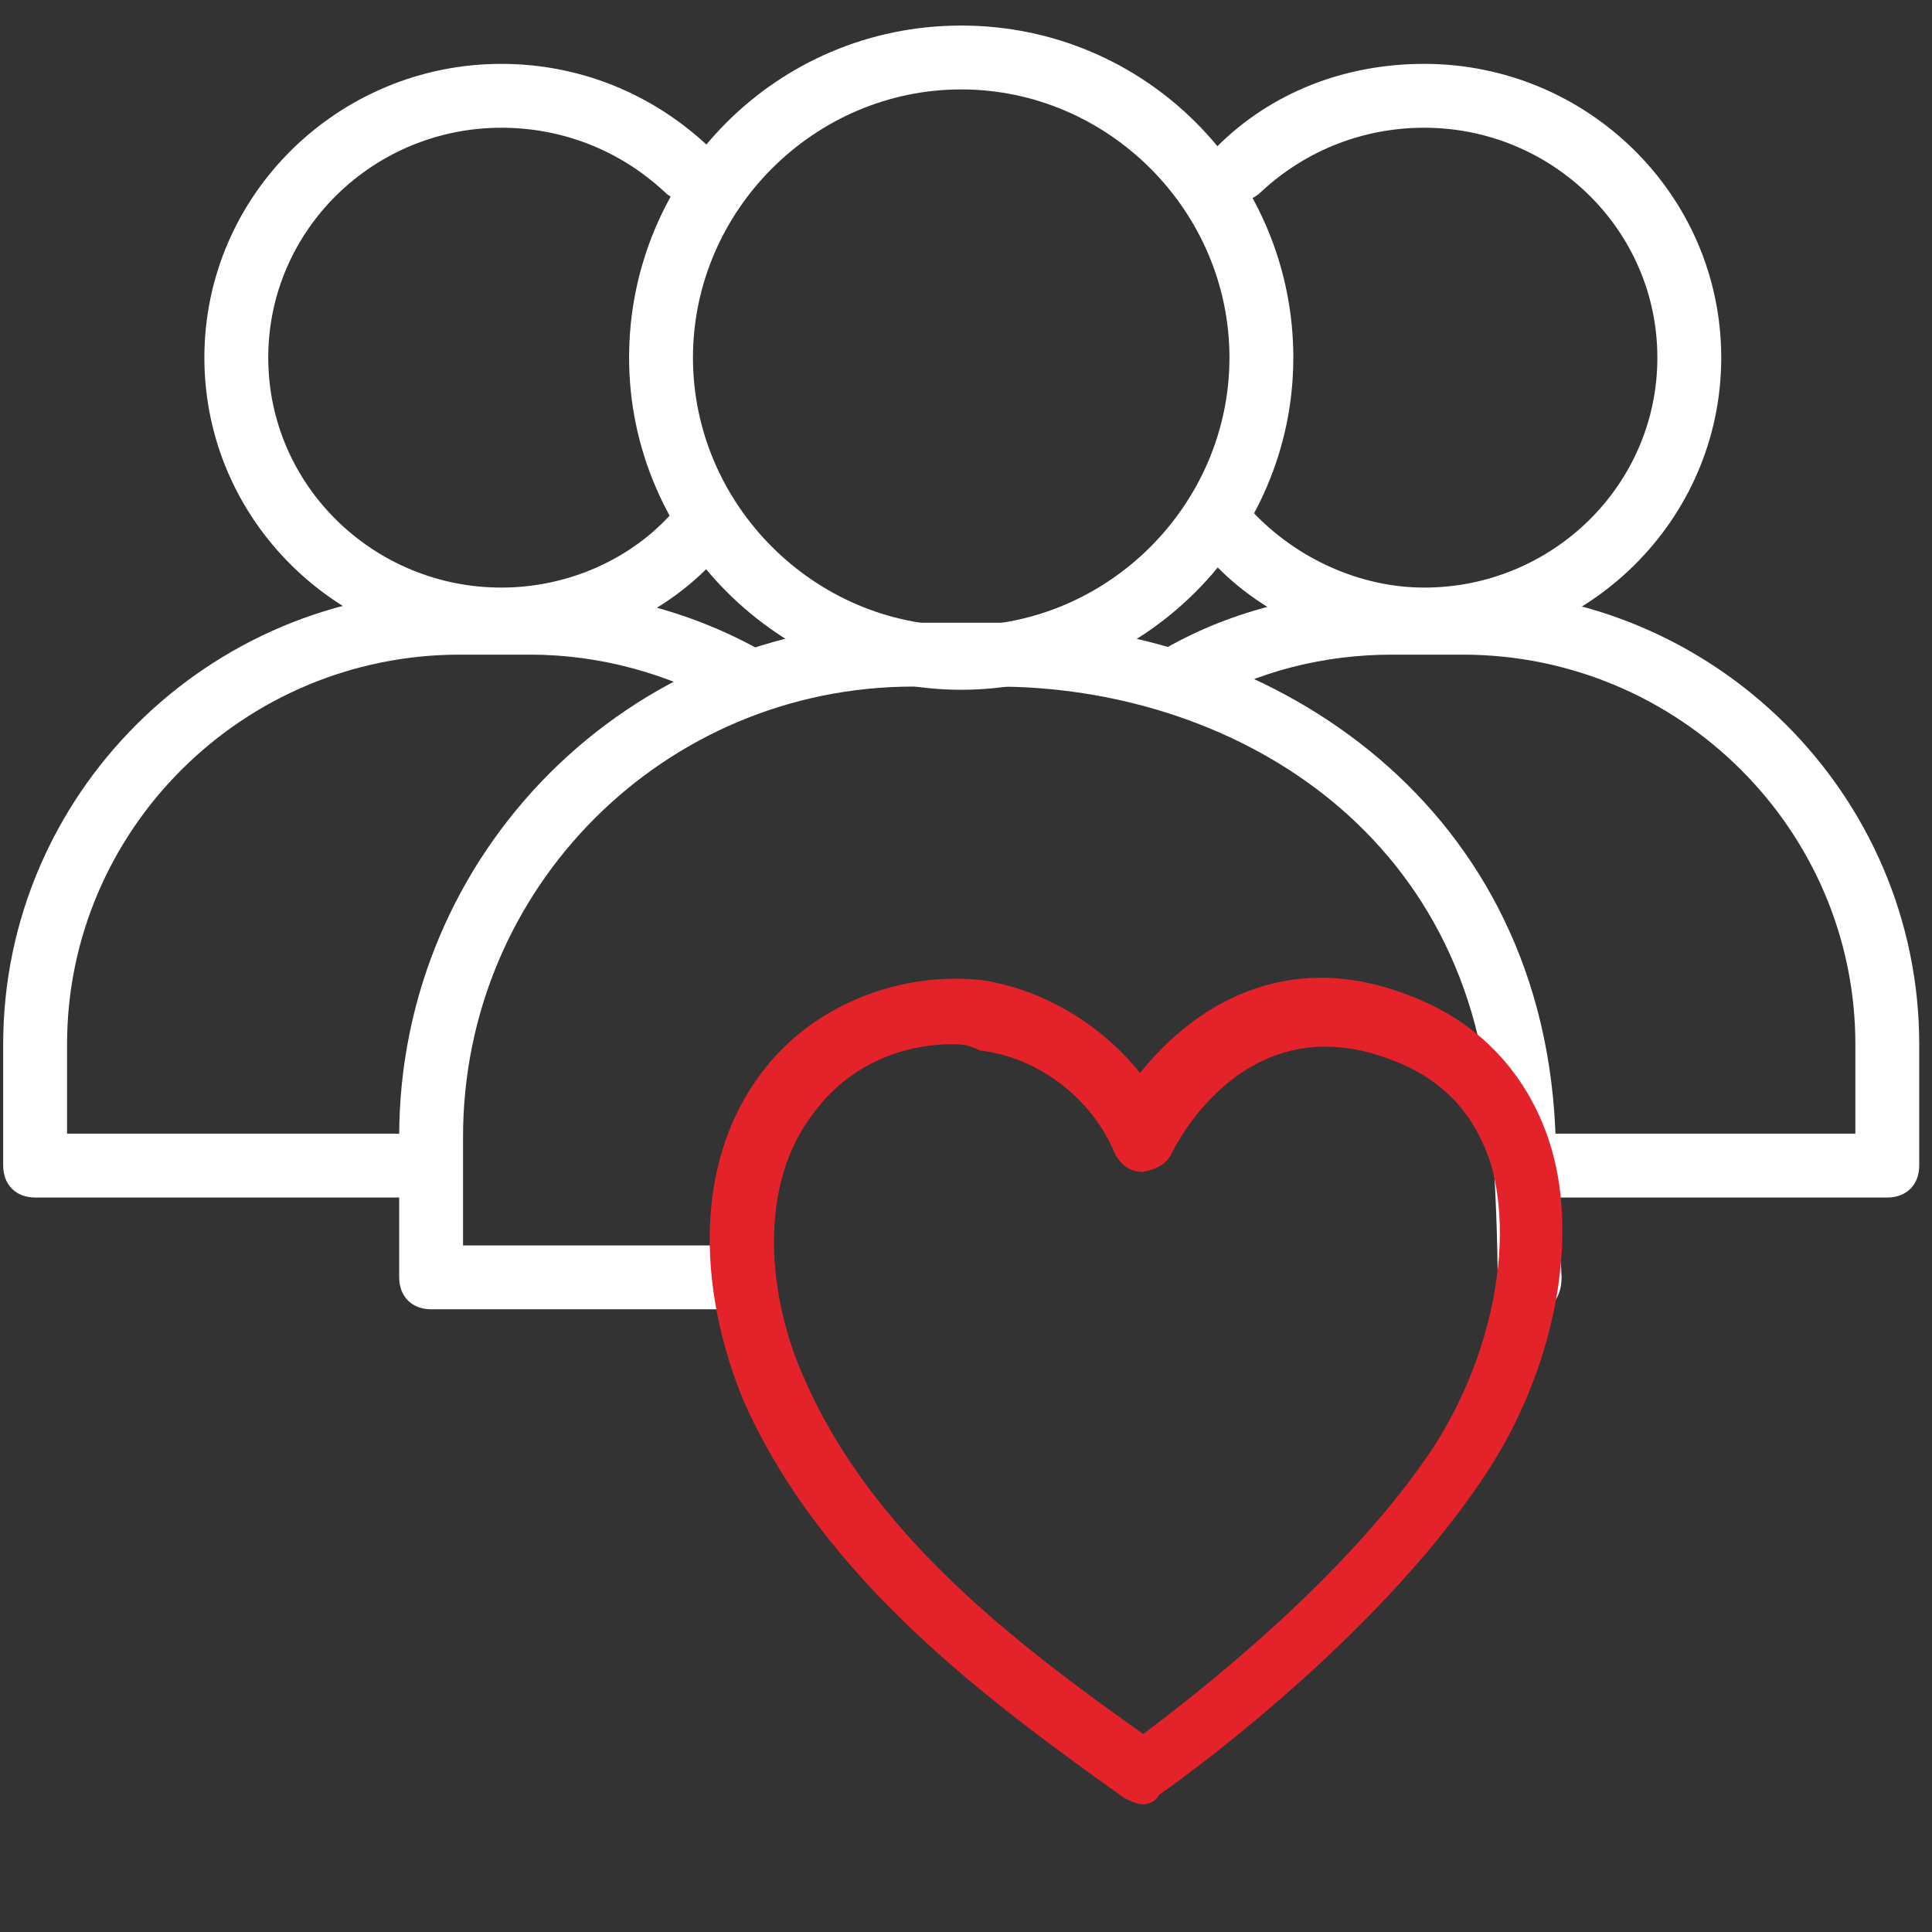
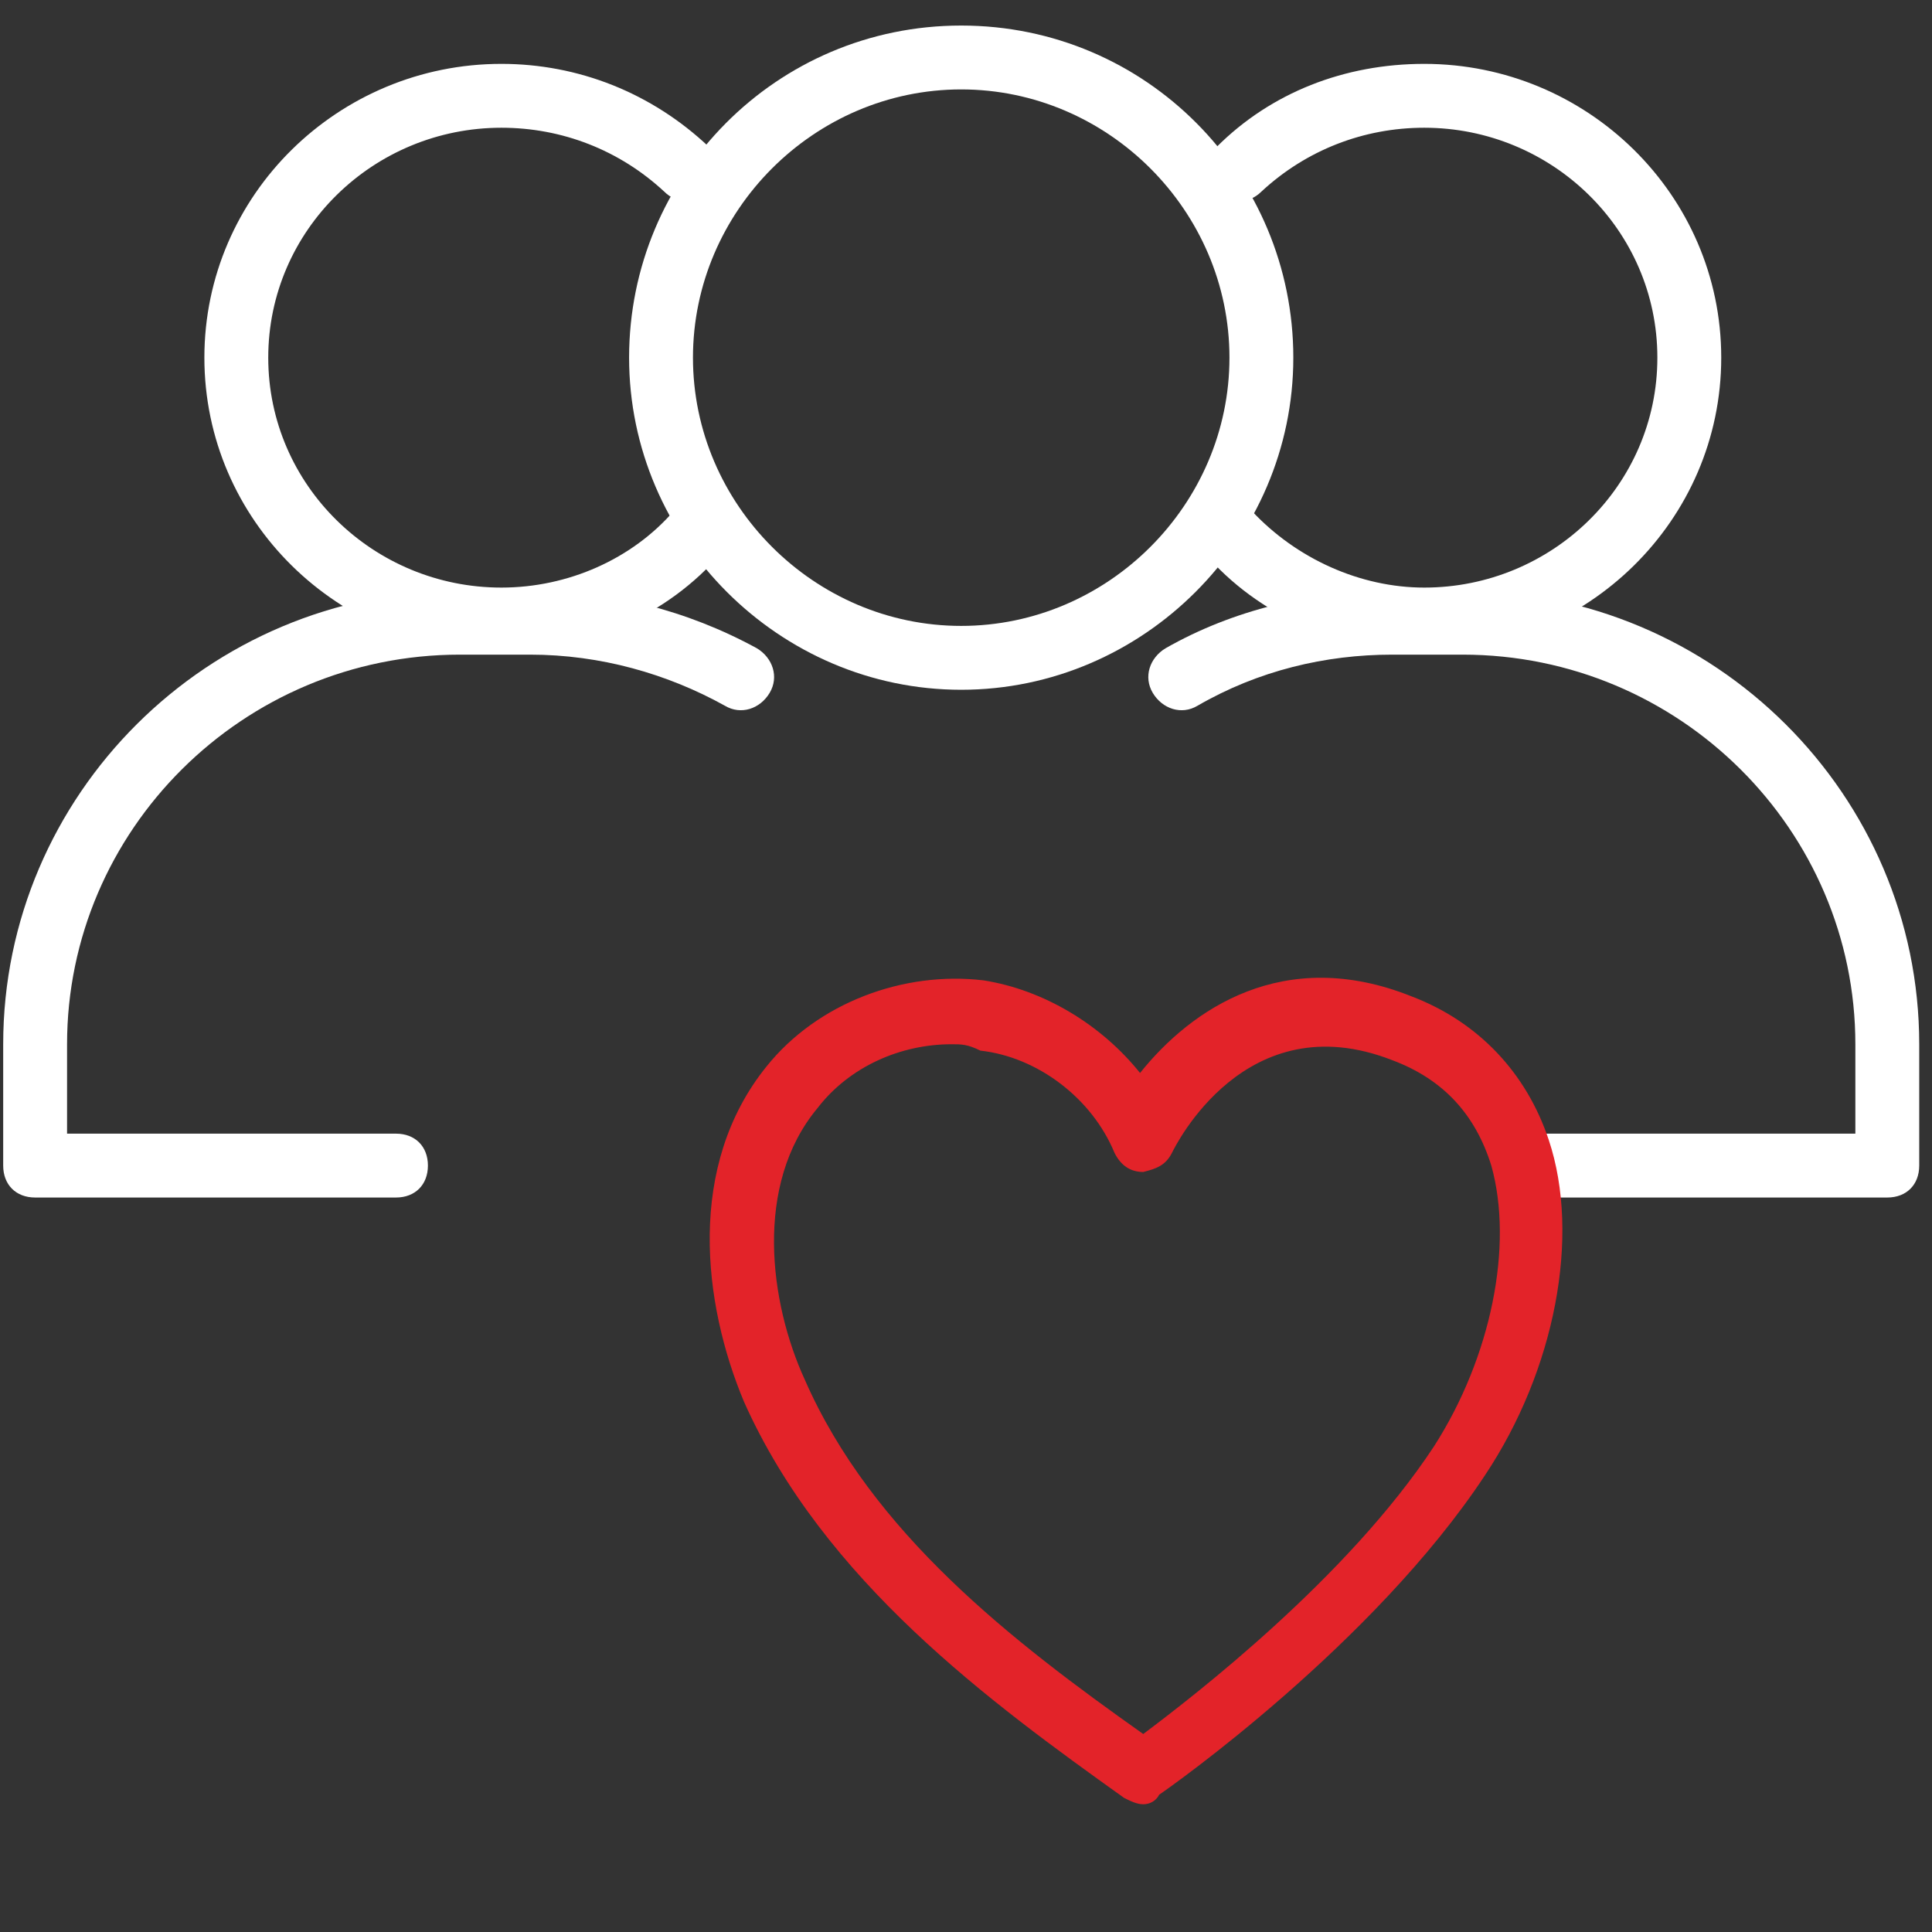
<svg xmlns="http://www.w3.org/2000/svg" version="1.1" id="Layer_1" x="0px" y="0px" viewBox="0 0 60.5 60.5" style="enable-background:new 0 0 60.5 60.5;" xml:space="preserve">
  <rect x="0" y="0" width="60.5" height="60.5" fill="#333333" stroke="none" />
  <style type="text/css">
	.st0{fill:#FFFFFF;}
	.st1{fill:#E32329;}
</style>
  <g>
    <g>
      <path class="st0" d="M15.7,20.4c-5.1,0-9.3-4.1-9.3-9.2S10.6,2,15.7,2c2.4,0,4.7,0.9,6.5,2.6c0.4,0.4,0.4,1,0,1.4s-1,0.4-1.4,0    c-1.4-1.3-3.2-2-5.1-2c-4,0-7.3,3.2-7.3,7.2s3.3,7.2,7.3,7.2c2.1,0,4.1-0.9,5.4-2.4c0.4-0.4,1-0.4,1.4-0.1c0.4,0.4,0.4,1,0.1,1.4    C20.9,19.3,18.3,20.4,15.7,20.4z" />
    </g>
    <g>
      <path class="st0" d="M12.4,37.5H1.1c-0.6,0-1-0.4-1-1v-3.8c0-7.8,6.4-14.2,14.3-14.2h2.2c2.5,0,4.9,0.6,7.1,1.8    c0.5,0.3,0.7,0.9,0.4,1.4c-0.3,0.5-0.9,0.7-1.4,0.4c-1.8-1-3.9-1.6-6.1-1.6h-2.2C7.6,20.5,2.1,26,2.1,32.7v2.8h10.3    c0.6,0,1,0.4,1,1S13,37.5,12.4,37.5z" />
    </g>
    <g>
      <path class="st0" d="M44.6,20.4c-2.6,0-5.2-1.1-6.9-3.1c-0.4-0.4-0.3-1,0.1-1.4c0.4-0.4,1-0.3,1.4,0.1c1.4,1.5,3.4,2.4,5.4,2.4    c4,0,7.3-3.2,7.3-7.2S48.6,4,44.6,4c-1.9,0-3.7,0.7-5.1,2c-0.4,0.4-1,0.4-1.4,0s-0.4-1,0-1.4c1.7-1.7,4-2.6,6.5-2.6    c5.1,0,9.3,4.1,9.3,9.2S49.7,20.4,44.6,20.4z" />
    </g>
    <g>
      <path class="st0" d="M59.1,37.5H47.8c-0.6,0-1-0.4-1-1s0.4-1,1-1h10.3v-2.8c0-6.7-5.5-12.2-12.3-12.2h-2.2c-2.1,0-4.2,0.5-6.1,1.6    c-0.5,0.3-1.1,0.1-1.4-0.4c-0.3-0.5-0.1-1.1,0.4-1.4c2.1-1.2,4.6-1.8,7.1-1.8h2.2c7.9,0,14.3,6.4,14.3,14.2v3.8    C60.1,37.1,59.7,37.5,59.1,37.5z" />
    </g>
    <g>
      <g>
        <path class="st0" d="M30.1,21.6c-5.7,0-10.4-4.7-10.4-10.4S24.3,0.8,30.1,0.8s10.4,4.7,10.4,10.4S35.8,21.6,30.1,21.6z M30.1,2.8     c-4.6,0-8.4,3.8-8.4,8.4s3.8,8.4,8.4,8.4s8.4-3.8,8.4-8.4S34.7,2.8,30.1,2.8z" />
      </g>
      <g>
-         <path class="st0" d="M47.9,41.1c-0.5,0-1-0.4-1-1c0,0,0-2.3-0.2-4.7c-0.5-9.5-8.3-13.9-15.5-13.9h-0.1h-2.5     c-7.8,0-14.1,6.3-14.1,14.1V39h8.1c0.6,0,1,0.4,1,1s-0.4,1-1,1h-9.1c-0.6,0-1-0.4-1-1v-4.4c0-8.9,7.2-16.1,16.1-16.1h2.5h0.1     c8.3,0,17,5.4,17.5,15.8c0.1,2.4,0.2,4.7,0.2,4.7C48.9,40.7,48.5,41.1,47.9,41.1L47.9,41.1z" />
-       </g>
+         </g>
    </g>
  </g>
  <g>
    <path class="st1" d="M35.8,56.5c-0.2,0-0.4-0.1-0.6-0.2c-4.2-3-9.4-6.8-11.9-12.4c-1.3-3.1-1.8-7.4,0.7-10.5c1.6-2,4.3-3,6.8-2.7   c1.9,0.3,3.7,1.4,4.9,2.9c1.6-2,4.5-4,8.5-2.4c2.1,0.8,3.6,2.4,4.3,4.5c1,3,0.2,7.2-2,10.5c-3.5,5.3-9.9,9.8-10.2,10   C36.2,56.4,36,56.5,35.8,56.5z M29.8,32.7c-1.6,0-3.2,0.7-4.2,2c-2,2.4-1.5,6.1-0.4,8.5c2.1,4.8,6.5,8.2,10.6,11.1   c1.6-1.2,6.4-4.9,9.1-9c1.8-2.8,2.5-6.3,1.8-8.8c-0.5-1.6-1.5-2.7-3.1-3.3c-4.6-1.8-6.8,2.7-6.9,2.9c-0.2,0.4-0.5,0.5-0.9,0.6   c-0.4,0-0.7-0.2-0.9-0.6c-0.7-1.7-2.4-3-4.2-3.2C30.3,32.7,30.1,32.7,29.8,32.7z" />
  </g>
</svg>